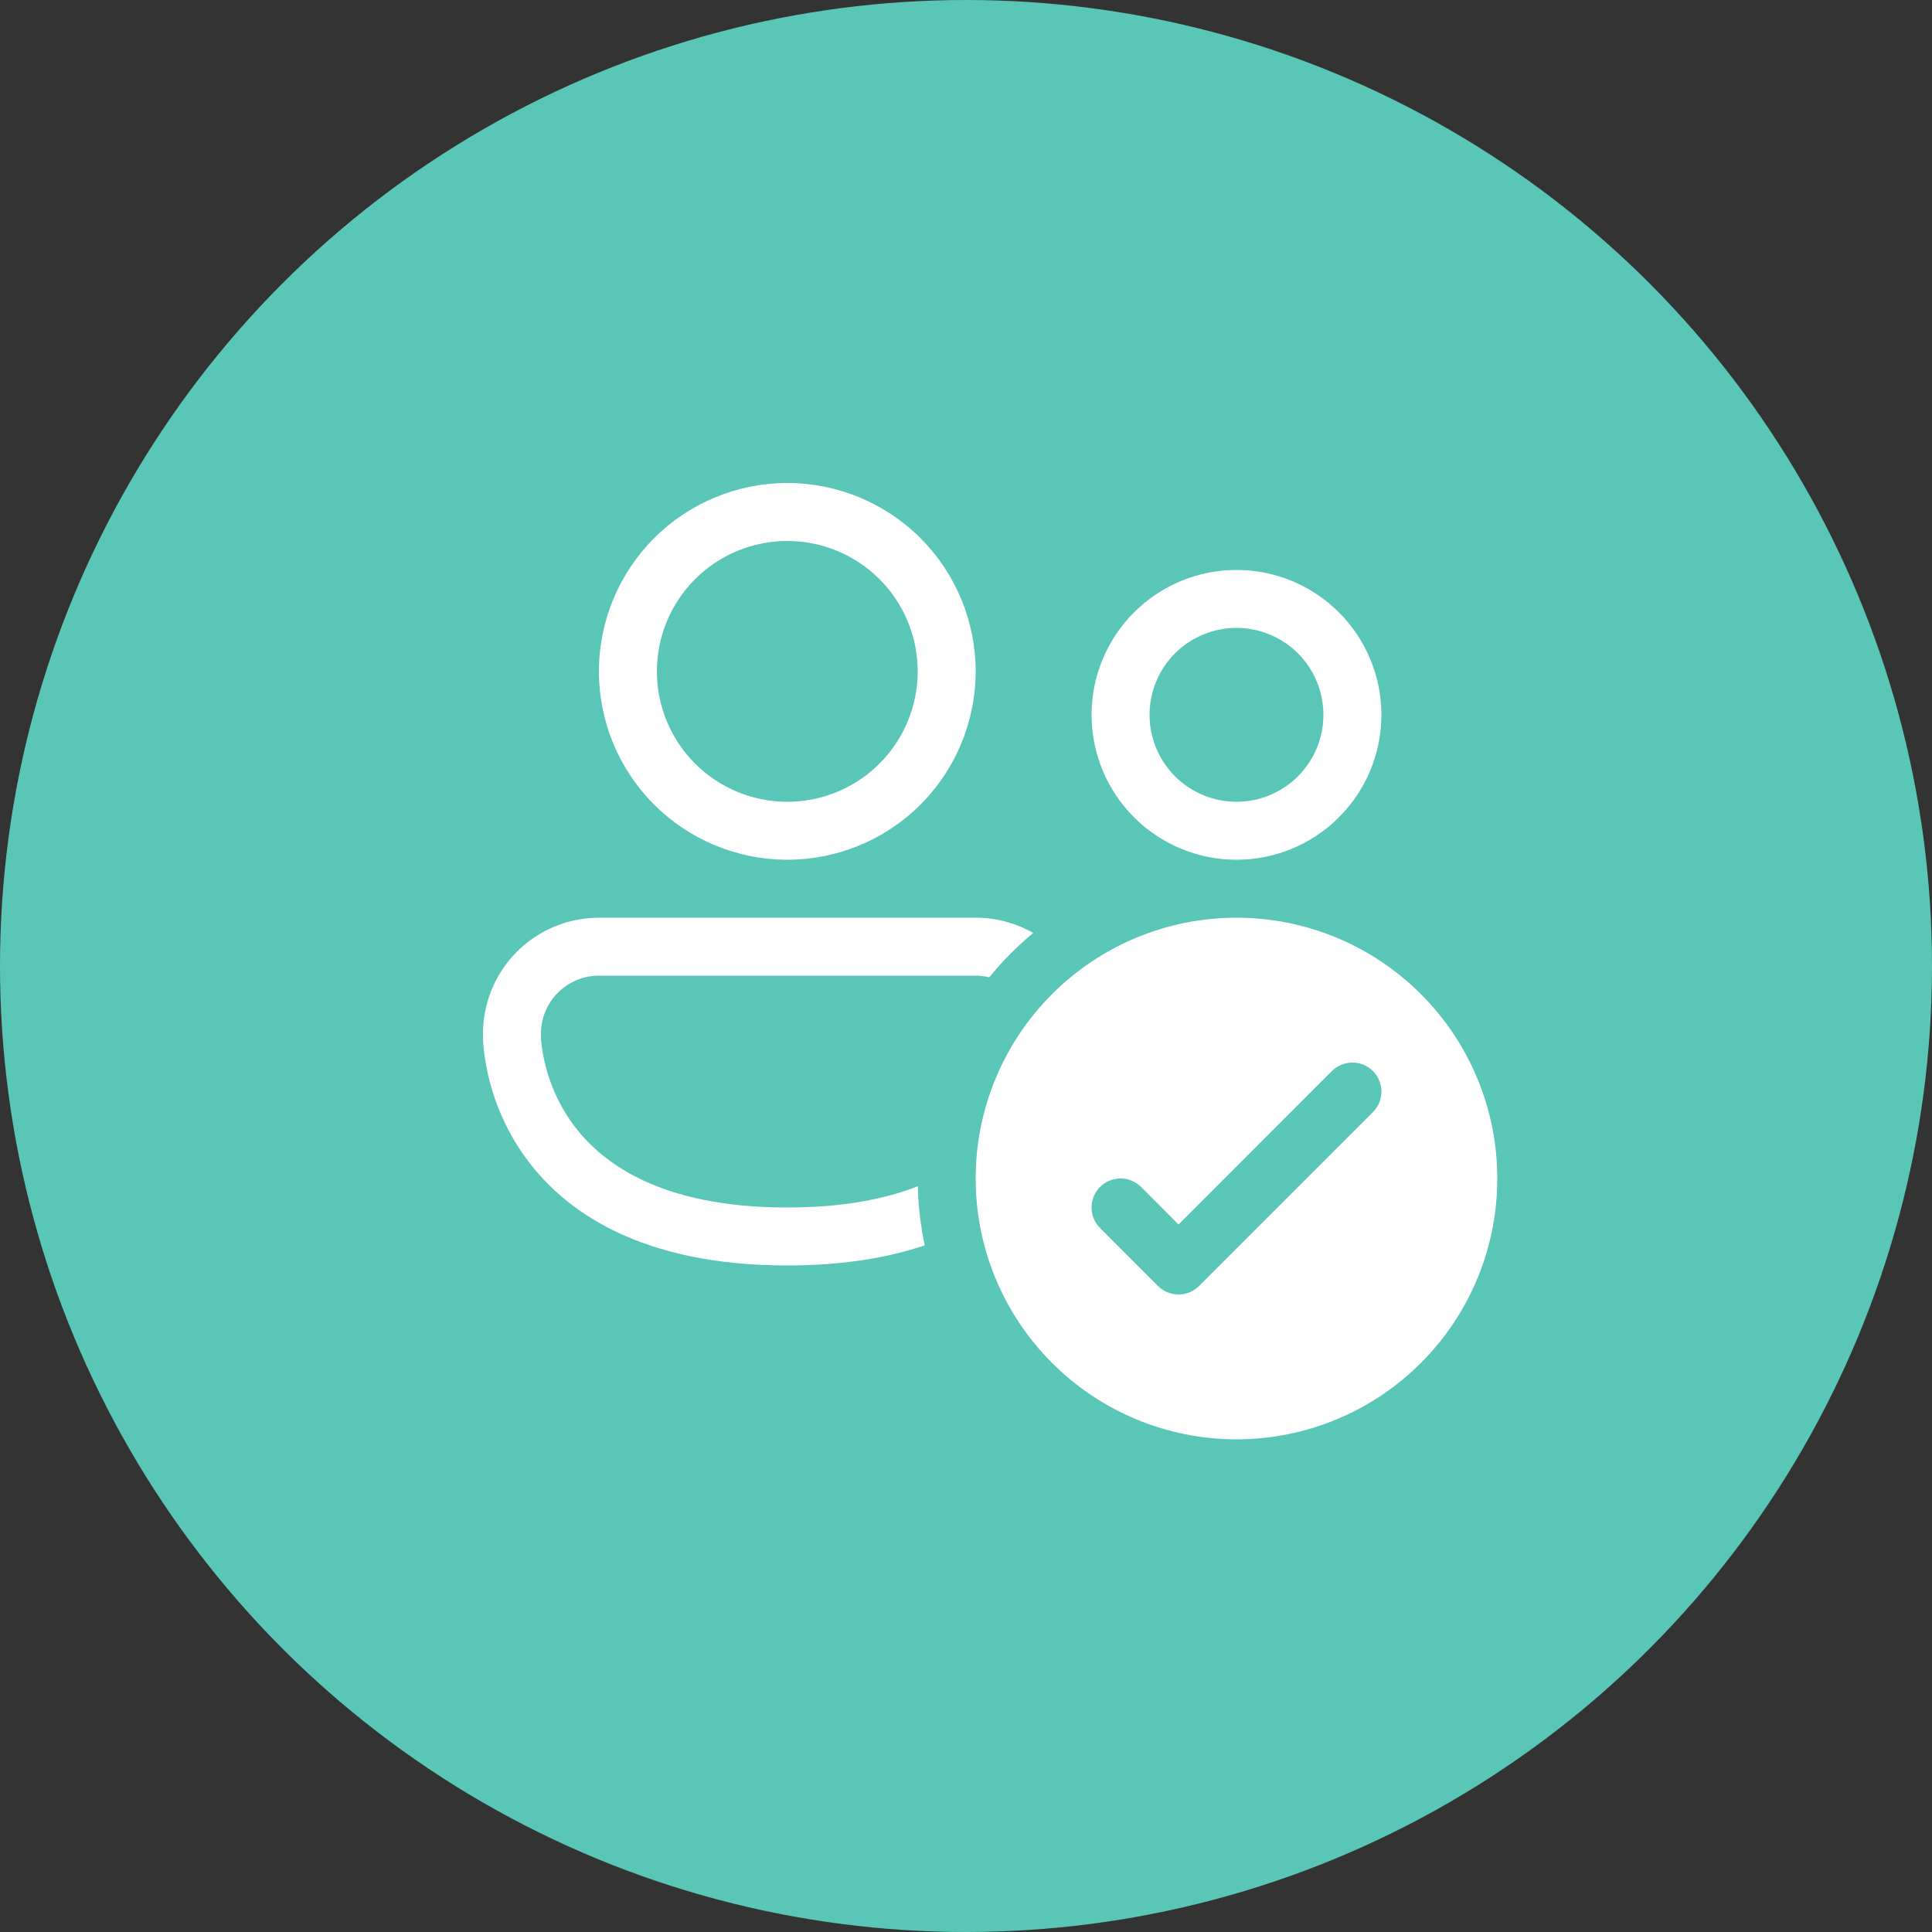
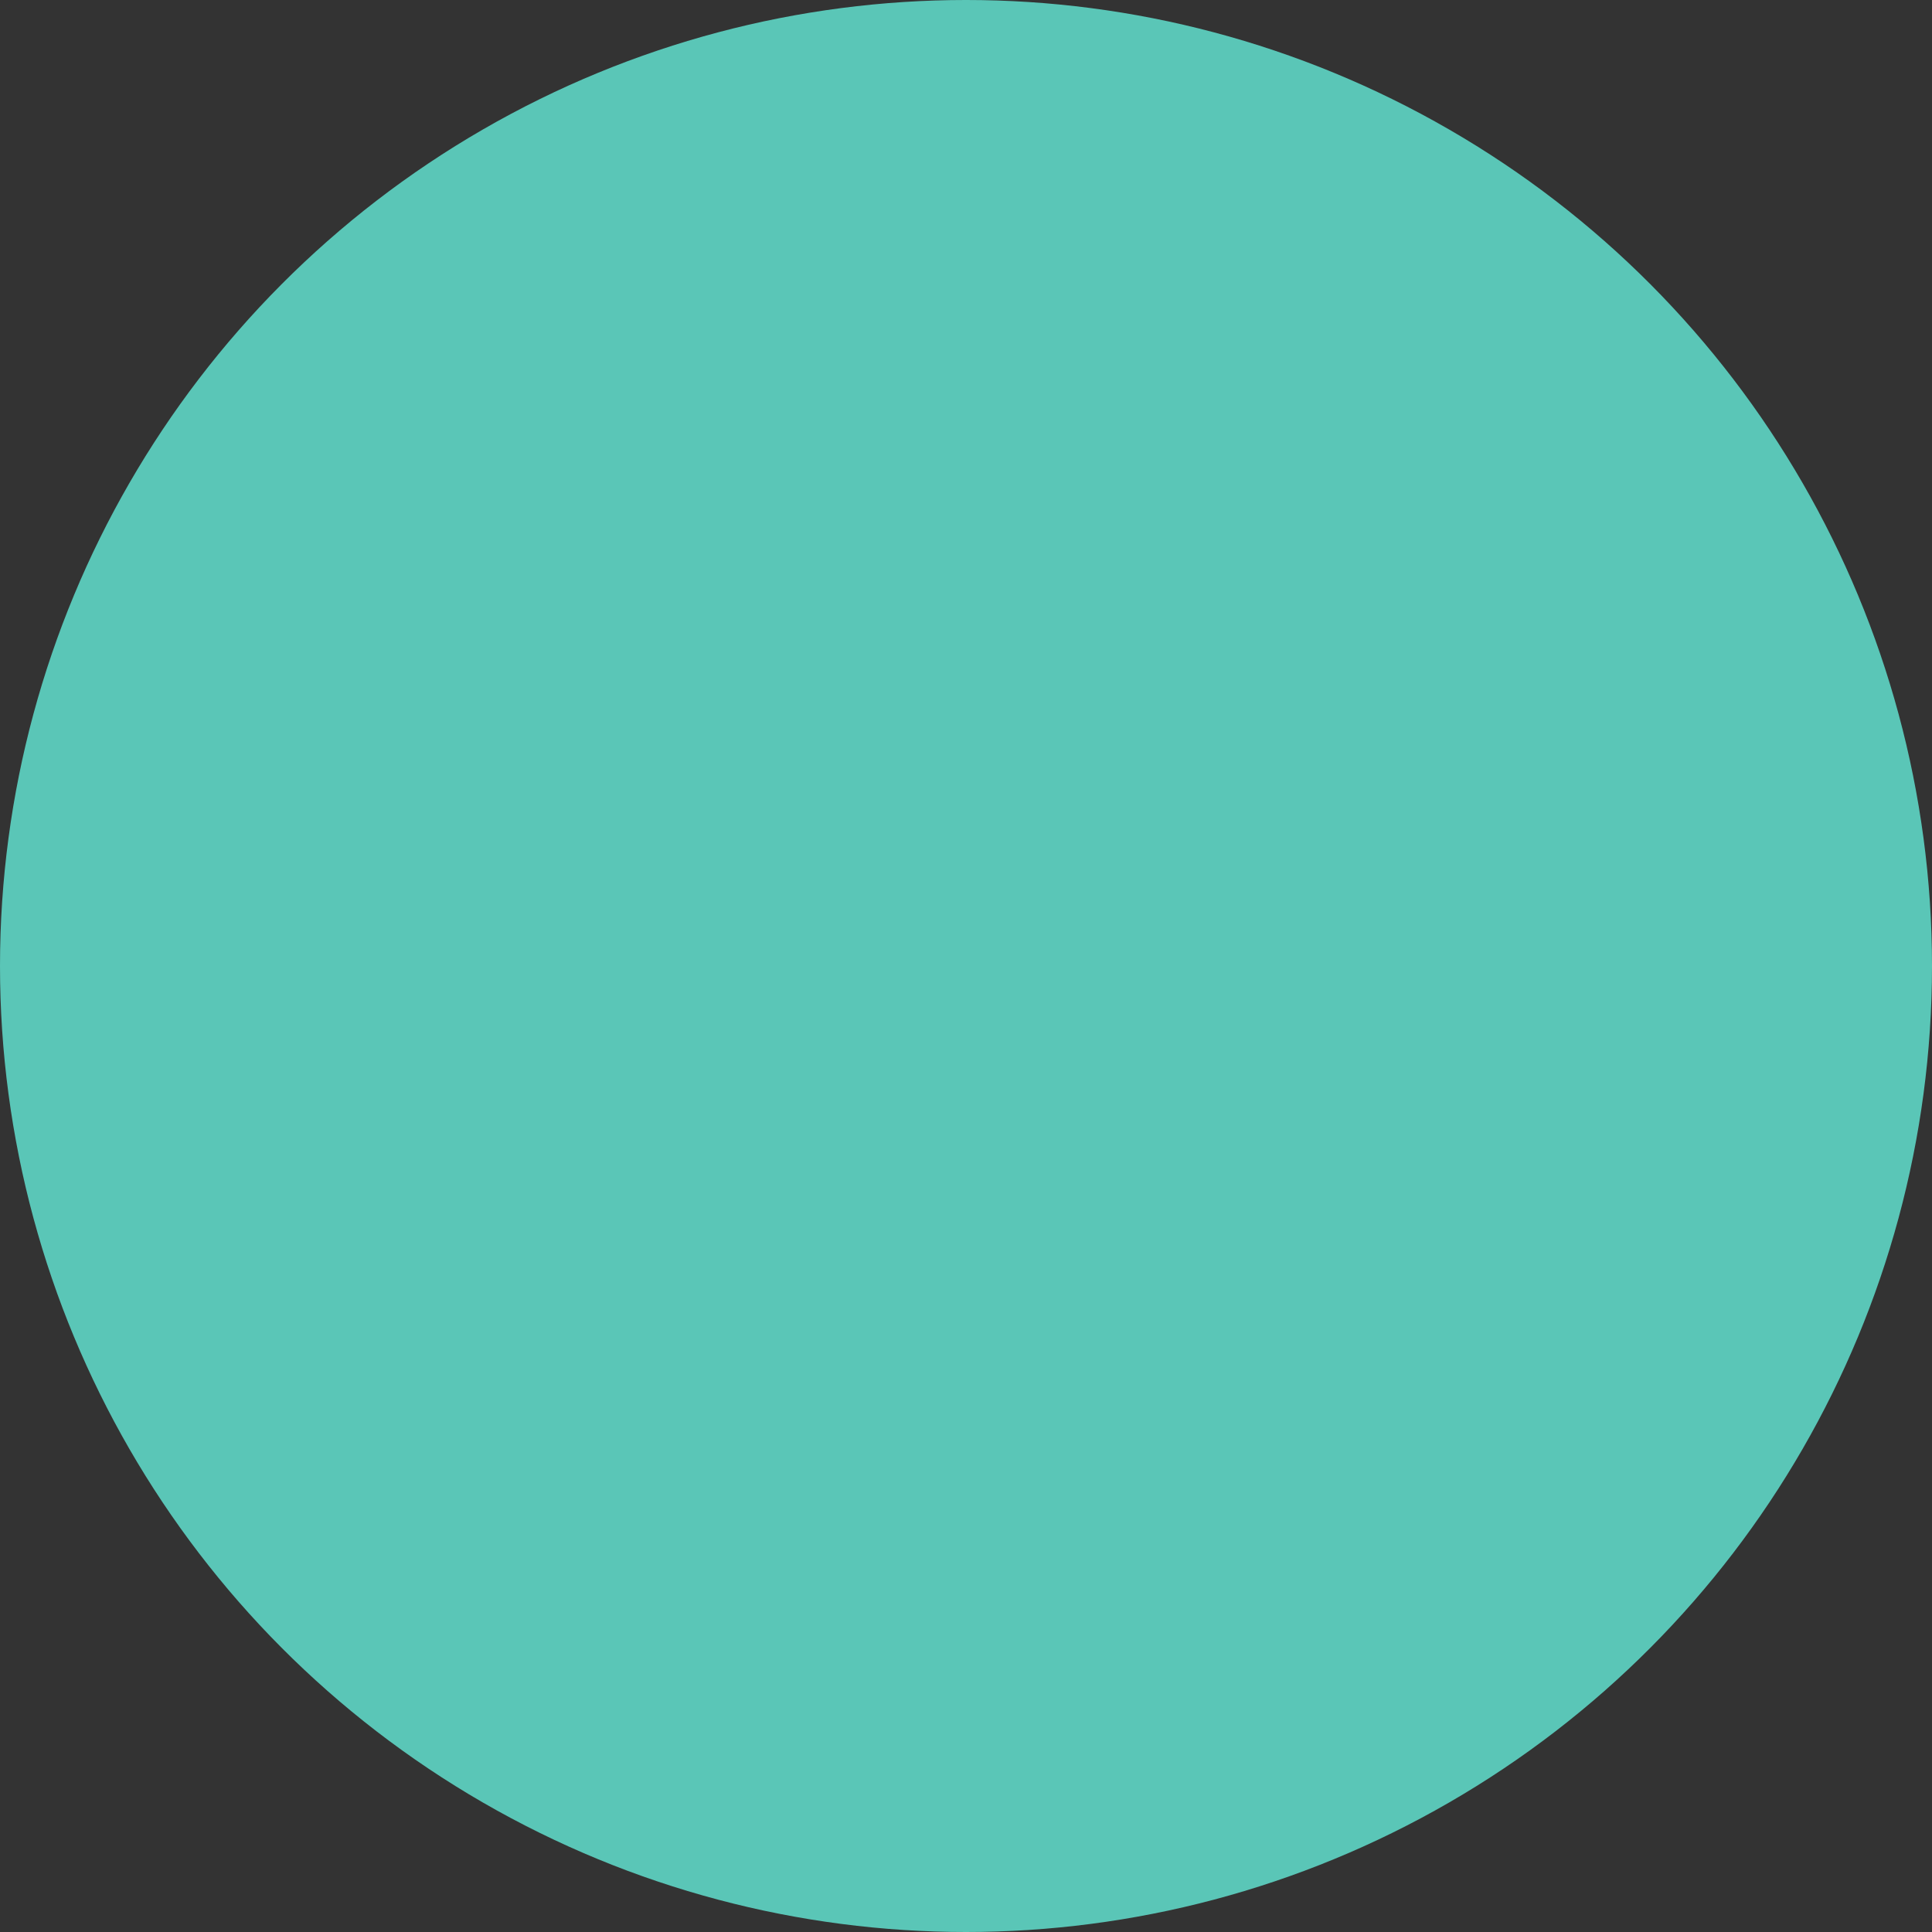
<svg xmlns="http://www.w3.org/2000/svg" width="40" height="40" viewBox="0 0 40 40" fill="none">
  <rect x="0" y="0" width="40" height="40" fill="#333333" stroke="none" />
  <circle cx="20" cy="20" r="20" fill="#5AC6B7" />
-   <path d="M13.6 13.9C13.6 13.184 13.884 12.497 14.391 11.991C14.897 11.485 15.584 11.2 16.3 11.2C17.016 11.2 17.703 11.485 18.209 11.991C18.715 12.497 19 13.184 19 13.9C19 14.616 18.715 15.303 18.209 15.809C17.703 16.316 17.016 16.6 16.3 16.6C15.584 16.6 14.897 16.316 14.391 15.809C13.884 15.303 13.6 14.616 13.6 13.9ZM16.3 10C15.266 10 14.274 10.411 13.542 11.142C12.811 11.874 12.4 12.866 12.4 13.9C12.4 14.934 12.811 15.926 13.542 16.658C14.274 17.389 15.266 17.8 16.3 17.8C17.334 17.8 18.326 17.389 19.058 16.658C19.789 15.926 20.2 14.934 20.2 13.9C20.2 12.866 19.789 11.874 19.058 11.142C18.326 10.411 17.334 10 16.3 10ZM10 21.4C10 20.764 10.253 20.153 10.703 19.703C11.153 19.253 11.764 19 12.4 19H20.2C20.618 19 21.029 19.108 21.392 19.316C21.059 19.592 20.754 19.899 20.482 20.234C20.39 20.211 20.295 20.2 20.2 20.2H12.4C12.082 20.2 11.777 20.326 11.552 20.552C11.326 20.776 11.2 21.082 11.2 21.4V21.494L11.208 21.593C11.273 22.168 11.479 22.719 11.806 23.196C12.39 24.041 13.616 25 16.3 25C17.445 25 18.324 24.826 19.002 24.56C19.012 24.98 19.061 25.388 19.146 25.784C18.372 26.044 17.435 26.2 16.3 26.2C13.284 26.2 11.66 25.096 10.818 23.879C10.375 23.234 10.099 22.489 10.014 21.711C10.007 21.641 10.002 21.571 10 21.501V21.4ZM23.8 14.8C23.8 14.323 23.99 13.865 24.327 13.527C24.665 13.19 25.123 13 25.6 13C26.077 13 26.535 13.19 26.873 13.527C27.21 13.865 27.4 14.323 27.4 14.8C27.4 15.277 27.21 15.735 26.873 16.073C26.535 16.41 26.077 16.6 25.6 16.6C25.123 16.6 24.665 16.41 24.327 16.073C23.99 15.735 23.8 15.277 23.8 14.8ZM25.6 11.8C24.804 11.8 24.041 12.116 23.479 12.679C22.916 13.241 22.6 14.004 22.6 14.8C22.6 15.596 22.916 16.359 23.479 16.921C24.041 17.484 24.804 17.8 25.6 17.8C26.396 17.8 27.159 17.484 27.721 16.921C28.284 16.359 28.6 15.596 28.6 14.8C28.6 14.004 28.284 13.241 27.721 12.679C27.159 12.116 26.396 11.8 25.6 11.8ZM31 24.4C31 25.832 30.431 27.206 29.418 28.218C28.406 29.231 27.032 29.8 25.6 29.8C24.168 29.8 22.794 29.231 21.782 28.218C20.769 27.206 20.2 25.832 20.2 24.4C20.2 22.968 20.769 21.594 21.782 20.582C22.794 19.569 24.168 19 25.6 19C27.032 19 28.406 19.569 29.418 20.582C30.431 21.594 31 22.968 31 24.4ZM28.425 22.175C28.369 22.119 28.303 22.075 28.23 22.045C28.157 22.015 28.079 21.999 28 21.999C27.921 21.999 27.843 22.015 27.77 22.045C27.697 22.075 27.631 22.119 27.575 22.175L24.4 25.352L23.625 24.575C23.512 24.462 23.359 24.399 23.2 24.399C23.041 24.399 22.888 24.462 22.775 24.575C22.663 24.688 22.599 24.841 22.599 25C22.599 25.159 22.663 25.312 22.775 25.425L23.975 26.625C24.031 26.681 24.097 26.725 24.17 26.755C24.243 26.785 24.321 26.801 24.4 26.801C24.479 26.801 24.557 26.785 24.63 26.755C24.703 26.725 24.769 26.681 24.825 26.625L28.425 23.025C28.481 22.969 28.525 22.903 28.555 22.83C28.585 22.757 28.601 22.679 28.601 22.6C28.601 22.521 28.585 22.443 28.555 22.37C28.525 22.297 28.481 22.231 28.425 22.175Z" fill="white" />
</svg>